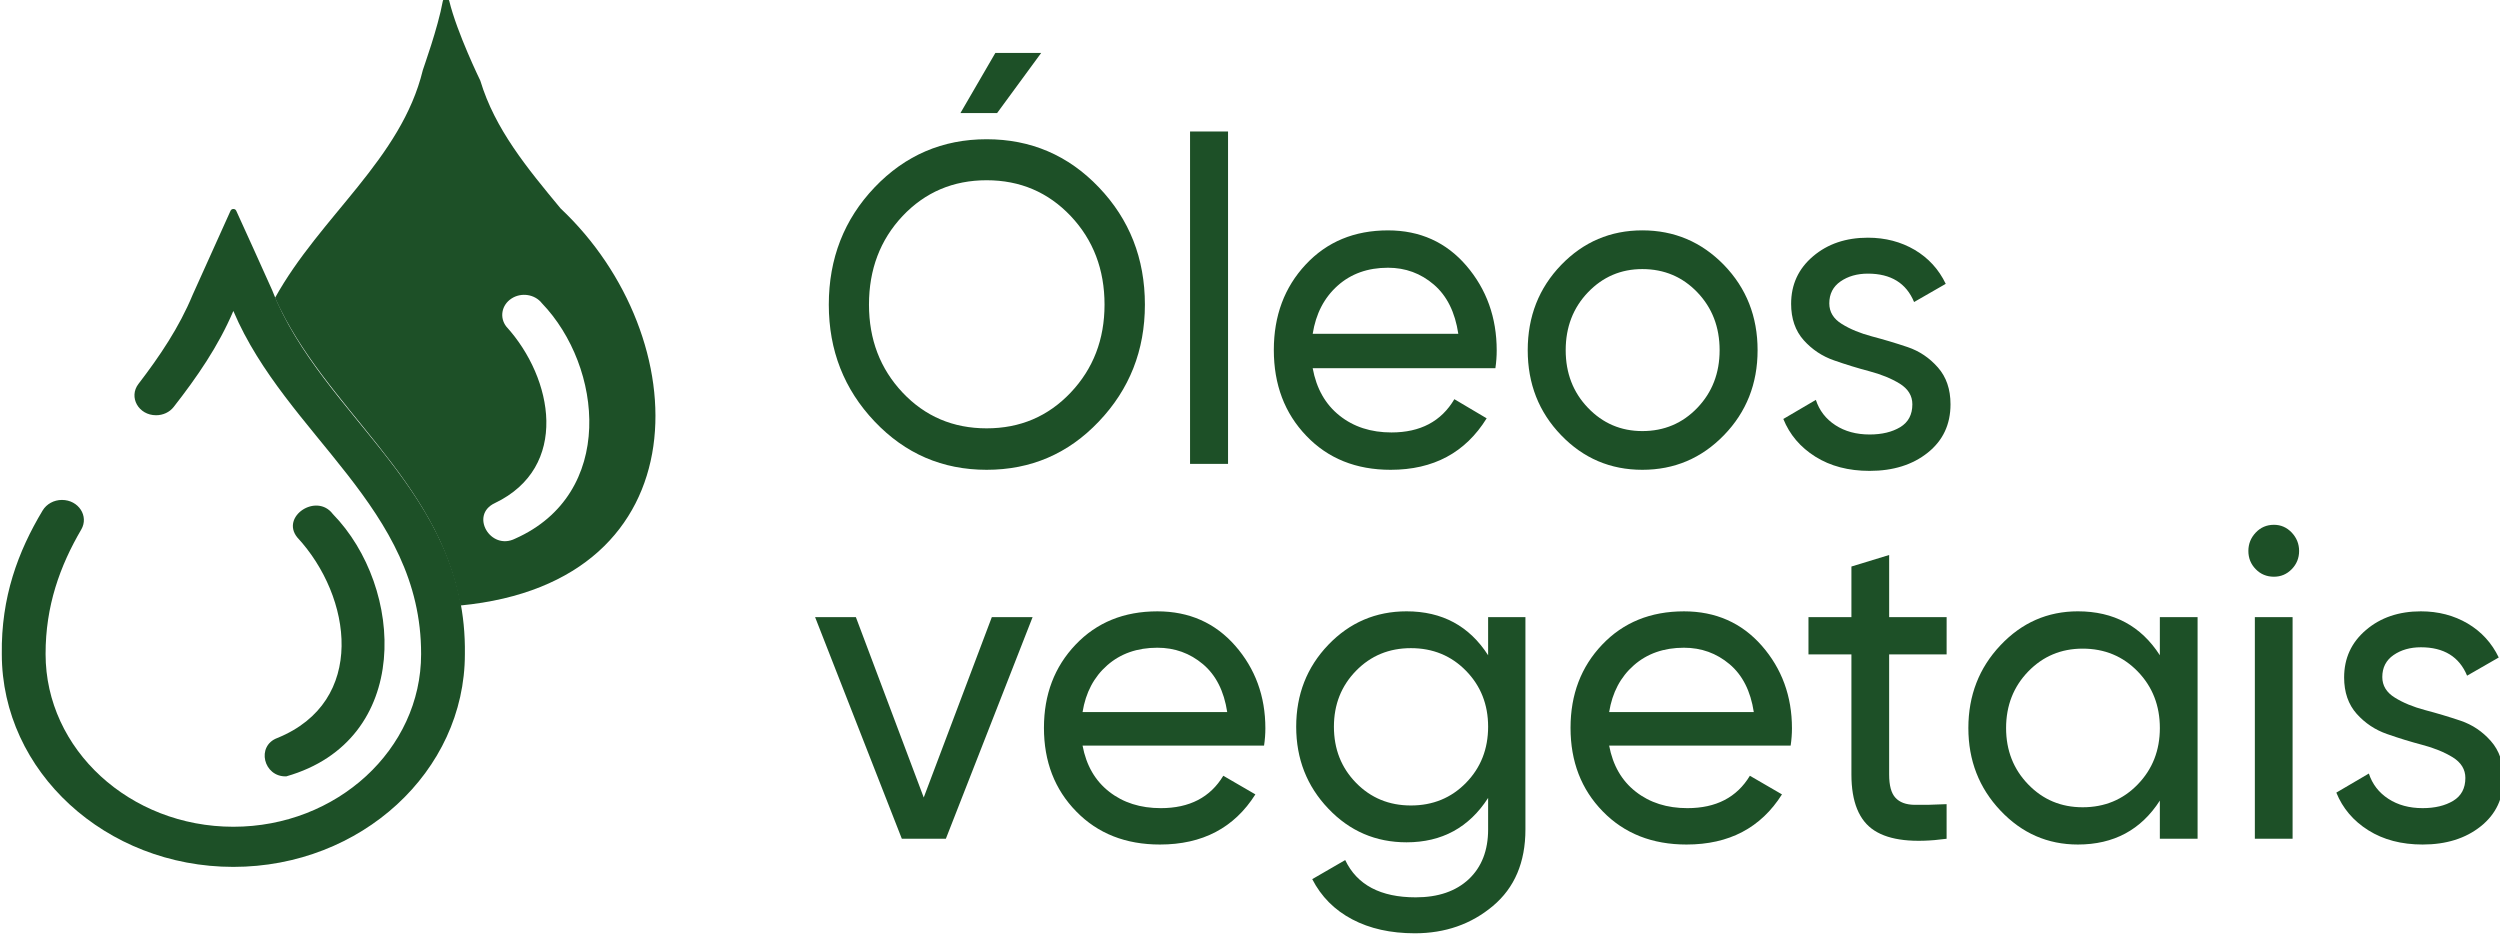
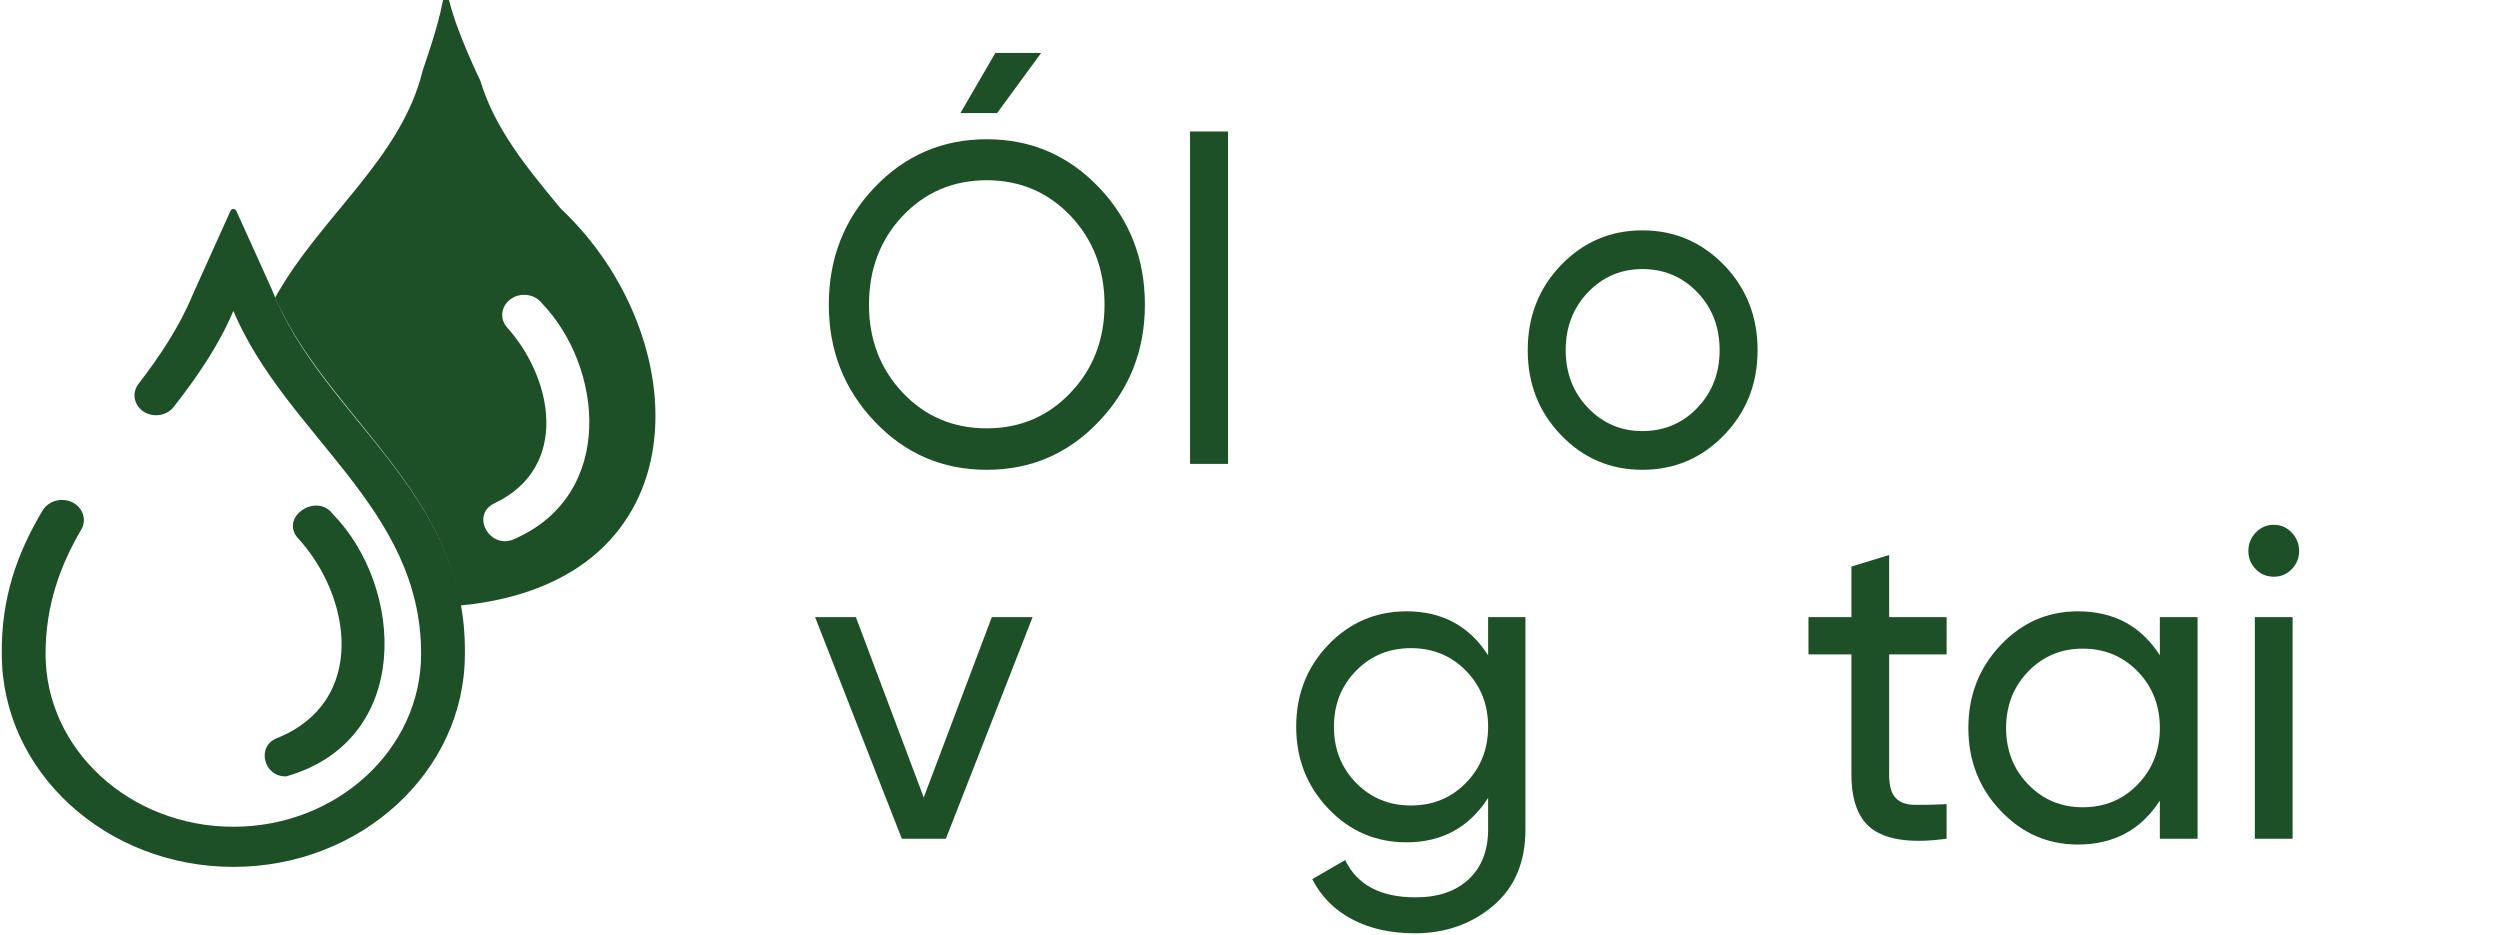
<svg xmlns="http://www.w3.org/2000/svg" xmlns:ns1="http://sodipodi.sourceforge.net/DTD/sodipodi-0.dtd" xmlns:ns2="http://www.inkscape.org/namespaces/inkscape" xmlns:xlink="http://www.w3.org/1999/xlink" width="134.732mm" height="50.388mm" viewBox="0 0 134.732 50.388" version="1.1" id="svg5" xml:space="preserve">
  <ns1:namedview id="namedview7" pagecolor="#ffffff" bordercolor="#000000" borderopacity="0.25" ns2:showpageshadow="2" ns2:pageopacity="0.0" ns2:pagecheckerboard="0" ns2:deskcolor="#d1d1d1" ns2:document-units="mm" showgrid="false" showguides="true">
    <ns1:guide position="0.179,61.027" orientation="1,0" id="guide1664" ns2:locked="false" />
    <ns1:guide position="134.897,16.925" orientation="1,0" id="guide1666" ns2:locked="false" />
  </ns1:namedview>
  <defs id="defs2">
    <g id="g118-5">
      <g id="glyph-0-0-2">
        <path d="M 12.797,-24.969 V 6.25 H 2.906 v -31.219 z m -2.406,2.078 H 5.25 v 1.031 h 2.031 v 1.156 h -2.062 v 1.031 h 5.172 v -1.031 h -2.062 v -1.156 h 2.062 z m -2.062,4.031 H 5.219 v 3.25 h 5.172 v -1.062 h -2.062 z m -1.047,1.062 v 1.125 H 6.25 v -1.125 z m 3.109,3.031 H 5.219 v 1.031 h 2.062 v 1.156 h -2.062 v 1.031 h 3.109 v -2.188 h 2.062 z m 0,1.875 h -1.031 v 2.062 H 5.219 v 1.062 h 5.172 z m 0,3.812 H 7.281 v 1.734 h 1.047 v -0.703 h 1.031 V -6.594 H 6.25 V -9.078 H 5.219 V -5.562 h 5.172 z m 0,5.391 H 5.219 v 3.531 h 5.172 z m -1.031,1.031 V -1.188 H 6.25 v -1.469 z m 1.031,3.219 H 5.219 v 1.031 h 2.188 L 5.219,3.062 v 1.031 h 5.172 V 3.062 H 7.219 L 9.391,1.594 h 1 z m 0,0" id="path2-1" />
      </g>
      <g id="glyph-0-1-3">
        <path d="m 10.609,-24.062 h 2.625 l 3.156,-4.125 h -3.281 z m 9.906,21.156 c -2.188,2.211 -4.867,3.312 -8.031,3.312 -3.156,0 -5.828,-1.102 -8.016,-3.312 -2.188,-2.207 -3.281,-4.879 -3.281,-8.016 0,-3.164 1.094,-5.848 3.281,-8.047 2.188,-2.195 4.859,-3.297 8.016,-3.297 3.164,0 5.844,1.102 8.031,3.297 2.195,2.199 3.297,4.883 3.297,8.047 0,3.137 -1.102,5.809 -3.297,8.016 z M 6.469,-4.891 c 1.613,1.637 3.617,2.453 6.016,2.453 2.395,0 4.398,-0.816 6.016,-2.453 1.613,-1.633 2.422,-3.645 2.422,-6.031 0,-2.414 -0.809,-4.441 -2.422,-6.078 -1.617,-1.633 -3.621,-2.453 -6.016,-2.453 -2.398,0 -4.402,0.82 -6.016,2.453 -1.605,1.637 -2.406,3.664 -2.406,6.078 0,2.387 0.801,4.398 2.406,6.031 z m 0,0" id="path5-1" />
      </g>
      <g id="glyph-0-2-0">
        <path d="M 2.062,0 V -22.797 H 4.781 V 0 Z m 0,0" id="path8-3" />
      </g>
      <g id="glyph-0-3-6">
-         <path d="m 3.969,-6.562 c 0.27,1.398 0.91,2.48 1.922,3.25 1.008,0.773 2.25,1.156 3.719,1.156 2.062,0 3.562,-0.758 4.5,-2.281 l 2.312,1.312 c -1.523,2.355 -3.812,3.531 -6.875,3.531 -2.469,0 -4.48,-0.773 -6.031,-2.328 C 1.961,-3.473 1.188,-5.438 1.188,-7.812 c 0,-2.344 0.758,-4.297 2.281,-5.859 1.52,-1.562 3.484,-2.344 5.891,-2.344 2.289,0 4.16,0.809 5.609,2.422 1.445,1.617 2.172,3.555 2.172,5.812 0,0.398 -0.031,0.805 -0.094,1.219 z m 5.391,-6.891 c -1.449,0 -2.652,0.414 -3.609,1.234 -0.961,0.824 -1.555,1.922 -1.781,3.297 h 10.422 c -0.23,-1.477 -0.812,-2.602 -1.75,-3.375 -0.938,-0.77 -2.031,-1.156 -3.281,-1.156 z m 0,0" id="path11-0" />
-       </g>
+         </g>
      <g id="glyph-0-4-2">
        <path d="m 15.234,-1.969 c -1.605,1.586 -3.555,2.375 -5.844,2.375 -2.281,0 -4.219,-0.789 -5.812,-2.375 C 1.984,-3.551 1.188,-5.492 1.188,-7.797 c 0,-2.312 0.797,-4.258 2.391,-5.844 1.594,-1.582 3.531,-2.375 5.812,-2.375 2.289,0 4.238,0.793 5.844,2.375 1.602,1.586 2.406,3.531 2.406,5.844 0,2.305 -0.805,4.246 -2.406,5.828 z M 9.391,-2.25 c 1.562,0 2.875,-0.531 3.938,-1.594 1.062,-1.062 1.594,-2.379 1.594,-3.953 0,-1.582 -0.531,-2.906 -1.594,-3.969 -1.062,-1.062 -2.375,-1.594 -3.938,-1.594 -1.531,0 -2.828,0.531 -3.891,1.594 -1.062,1.062 -1.594,2.387 -1.594,3.969 0,1.574 0.531,2.891 1.594,3.953 1.062,1.062 2.359,1.594 3.891,1.594 z m 0,0" id="path14-7" />
      </g>
      <g id="glyph-0-5-82" />
      <g id="glyph-0-6-2">
        <path d="m 12.984,-15.609 h 2.938 L 9.672,0 H 6.5 L 0.25,-15.609 H 3.188 L 8.078,-2.906 Z m 0,0" id="path18-8" />
      </g>
      <g id="glyph-0-7-4">
        <path d="m 15.016,-15.609 h 2.688 V -0.656 c 0,2.312 -0.781,4.109 -2.344,5.391 -1.562,1.281 -3.438,1.922 -5.625,1.922 C 7.992,6.656 6.488,6.328 5.219,5.672 3.945,5.016 2.988,4.07 2.344,2.844 L 4.719,1.5 c 0.852,1.75 2.547,2.625 5.078,2.625 1.625,0 2.898,-0.43 3.828,-1.281 0.926,-0.855 1.391,-2.023 1.391,-3.5 V -2.875 c -1.375,2.086 -3.336,3.125 -5.875,3.125 C 6.922,0.25 5.039,-0.539 3.5,-2.125 1.957,-3.707 1.188,-5.629 1.188,-7.891 c 0,-2.27 0.77,-4.191 2.312,-5.766 1.539,-1.57 3.422,-2.359 5.641,-2.359 2.562,0 4.52,1.031 5.875,3.094 z M 5.5,-3.938 c 1.062,1.062 2.379,1.594 3.953,1.594 1.582,0 2.906,-0.531 3.969,-1.594 1.062,-1.062 1.594,-2.379 1.594,-3.953 0,-1.562 -0.531,-2.875 -1.594,-3.938 -1.062,-1.062 -2.387,-1.594 -3.969,-1.594 -1.574,0 -2.891,0.531 -3.953,1.594 -1.062,1.062 -1.594,2.375 -1.594,3.938 C 3.906,-6.316 4.438,-5 5.5,-3.938 Z m 0,0" id="path21-6" />
      </g>
      <g id="glyph-0-8-9">
        <path d="M 10.547,-12.984 H 6.406 v 8.453 c 0,0.773 0.148,1.32 0.453,1.641 0.301,0.324 0.758,0.492 1.375,0.5 0.625,0.012 1.395,-0.004 2.312,-0.047 V 0 C 8.18,0.312 6.445,0.117 5.344,-0.578 4.238,-1.273 3.688,-2.594 3.688,-4.531 v -8.453 H 0.594 v -2.625 H 3.688 v -3.562 l 2.719,-0.812 v 4.375 h 4.141 z m 0,0" id="path24-1" />
      </g>
      <g id="glyph-0-9-38">
        <path d="m 14.984,-15.609 h 2.719 V 0 h -2.719 v -2.688 c -1.355,2.062 -3.324,3.094 -5.906,3.094 -2.18,0 -4.039,-0.797 -5.578,-2.391 -1.543,-1.594 -2.312,-3.531 -2.312,-5.812 0,-2.289 0.77,-4.234 2.312,-5.828 1.539,-1.594 3.398,-2.391 5.578,-2.391 2.582,0 4.551,1.031 5.906,3.094 z m -5.562,13.391 c 1.582,0 2.906,-0.535 3.969,-1.609 1.062,-1.07 1.594,-2.395 1.594,-3.969 0,-1.582 -0.531,-2.91 -1.594,-3.984 -1.062,-1.07 -2.387,-1.609 -3.969,-1.609 -1.555,0 -2.859,0.539 -3.922,1.609 -1.062,1.074 -1.594,2.402 -1.594,3.984 0,1.574 0.531,2.898 1.594,3.969 1.062,1.074 2.367,1.609 3.922,1.609 z m 0,0" id="path27-0" />
      </g>
      <g id="glyph-0-10-0">
        <path d="m 3.438,-18.453 c -0.523,0 -0.961,-0.176 -1.312,-0.531 -0.355,-0.352 -0.531,-0.781 -0.531,-1.281 0,-0.5 0.176,-0.93 0.531,-1.297 0.352,-0.363 0.789,-0.547 1.312,-0.547 0.5,0 0.926,0.184 1.281,0.547 0.352,0.367 0.531,0.797 0.531,1.297 0,0.5 -0.18,0.93 -0.531,1.281 -0.355,0.355 -0.781,0.531 -1.281,0.531 z M 2.062,0 V -15.609 H 4.781 V 0 Z m 0,0" id="path30-1" />
      </g>
      <g id="glyph-0-11-0">
-         <path d="m 4.406,-11.391 c 0,0.605 0.301,1.09 0.906,1.453 0.602,0.367 1.328,0.656 2.172,0.875 0.852,0.219 1.707,0.469 2.562,0.75 0.852,0.281 1.582,0.762 2.188,1.438 0.602,0.668 0.906,1.531 0.906,2.594 0,1.418 -0.547,2.555 -1.641,3.406 -1.094,0.855 -2.492,1.281 -4.188,1.281 -1.523,0 -2.824,-0.336 -3.906,-1 C 2.32,-1.258 1.551,-2.145 1.094,-3.25 L 3.438,-4.594 c 0.25,0.75 0.719,1.344 1.406,1.781 0.688,0.438 1.508,0.656 2.469,0.656 0.883,0 1.617,-0.172 2.203,-0.516 0.582,-0.344 0.875,-0.879 0.875,-1.609 0,-0.602 -0.305,-1.086 -0.906,-1.453 -0.605,-0.363 -1.336,-0.656 -2.188,-0.875 C 6.453,-6.828 5.602,-7.082 4.75,-7.375 3.895,-7.664 3.164,-8.141 2.562,-8.797 c -0.605,-0.664 -0.906,-1.52 -0.906,-2.562 0,-1.352 0.523,-2.469 1.578,-3.344 1.051,-0.875 2.367,-1.312 3.953,-1.312 1.258,0 2.383,0.289 3.375,0.859 0.988,0.574 1.734,1.371 2.234,2.391 l -2.281,1.281 c -0.562,-1.332 -1.672,-2 -3.328,-2 -0.773,0 -1.43,0.184 -1.969,0.547 -0.543,0.367 -0.812,0.883 -0.812,1.547 z m 0,0" id="path33-40" />
-       </g>
+         </g>
      <g id="glyph-0-12-56">
        <path d="M 5.25,-2.75 H 15.391 V 0 H 2.344 v -21.859 h 12.891 v 2.75 H 5.25 v 6.719 h 9.203 v 2.719 H 5.25 Z m 0,0" id="path36-0" />
      </g>
      <g id="glyph-0-13-75">
-         <path d="m 10.672,-16.016 c 2.188,0 4.051,0.797 5.594,2.391 1.539,1.594 2.312,3.539 2.312,5.828 0,2.281 -0.773,4.219 -2.312,5.812 -1.543,1.594 -3.406,2.391 -5.594,2.391 -2.574,0 -4.539,-1.031 -5.891,-3.094 V 6.25 H 2.062 v -21.859 h 2.719 v 2.688 c 1.352,-2.062 3.316,-3.094 5.891,-3.094 z m -0.344,13.797 c 1.562,0 2.875,-0.535 3.938,-1.609 1.062,-1.07 1.594,-2.395 1.594,-3.969 0,-1.582 -0.531,-2.91 -1.594,-3.984 -1.062,-1.07 -2.375,-1.609 -3.938,-1.609 -1.586,0 -2.906,0.539 -3.969,1.609 -1.055,1.074 -1.578,2.402 -1.578,3.984 0,1.574 0.523,2.898 1.578,3.969 1.062,1.074 2.383,1.609 3.969,1.609 z m 0,0" id="path39-6" />
-       </g>
+         </g>
      <g id="glyph-0-14-5">
        <path d="m 9.391,0.406 c -2.344,0 -4.297,-0.785 -5.859,-2.359 -1.562,-1.57 -2.344,-3.52 -2.344,-5.844 0,-2.332 0.781,-4.285 2.344,-5.859 1.562,-1.57 3.516,-2.359 5.859,-2.359 1.539,0 2.926,0.371 4.156,1.109 1.227,0.742 2.145,1.734 2.75,2.984 l -2.281,1.312 c -0.398,-0.832 -1.008,-1.5 -1.828,-2 -0.824,-0.5 -1.758,-0.75 -2.797,-0.75 -1.555,0 -2.855,0.531 -3.906,1.594 -1.055,1.062 -1.578,2.383 -1.578,3.953 0,1.562 0.523,2.875 1.578,3.938 1.051,1.062 2.352,1.594 3.906,1.594 1.039,0 1.977,-0.242 2.812,-0.734 0.832,-0.488 1.469,-1.148 1.906,-1.984 l 2.312,1.344 c -0.668,1.23 -1.625,2.215 -2.875,2.953 -1.25,0.738 -2.637,1.109 -4.156,1.109 z m 0,0" id="path42-1" />
      </g>
      <g id="glyph-0-15-79">
        <path d="m 9.828,-16.016 c 1.832,0 3.301,0.578 4.406,1.734 1.102,1.156 1.656,2.727 1.656,4.703 V 0 h -2.719 v -9.422 c 0,-1.27 -0.344,-2.254 -1.031,-2.953 -0.688,-0.695 -1.637,-1.047 -2.844,-1.047 -1.344,0 -2.434,0.422 -3.266,1.266 -0.836,0.844 -1.25,2.141 -1.25,3.891 V 0 H 2.062 v -15.609 h 2.719 v 2.25 c 1.102,-1.77 2.785,-2.656 5.047,-2.656 z m 0,0" id="path45-9" />
      </g>
      <g id="glyph-0-16-8">
        <path d="m 14.984,-21.859 h 2.719 V 0 h -2.719 v -2.688 c -1.355,2.062 -3.324,3.094 -5.906,3.094 -2.18,0 -4.039,-0.797 -5.578,-2.391 -1.543,-1.594 -2.312,-3.531 -2.312,-5.812 0,-2.289 0.77,-4.234 2.312,-5.828 1.539,-1.594 3.398,-2.391 5.578,-2.391 2.582,0 4.551,1.031 5.906,3.094 z m -5.562,19.641 c 1.582,0 2.906,-0.535 3.969,-1.609 1.062,-1.07 1.594,-2.395 1.594,-3.969 0,-1.582 -0.531,-2.91 -1.594,-3.984 -1.062,-1.07 -2.387,-1.609 -3.969,-1.609 -1.555,0 -2.859,0.539 -3.922,1.609 -1.062,1.074 -1.594,2.402 -1.594,3.984 0,1.574 0.531,2.898 1.594,3.969 1.062,1.074 2.367,1.609 3.922,1.609 z m 0,0" id="path48-67" />
      </g>
      <g id="glyph-0-17-0">
        <path d="m 12.828,-15.609 h 2.719 V 0 h -2.719 V -2.25 C 11.723,-0.477 10.039,0.406 7.781,0.406 5.945,0.406 4.477,-0.172 3.375,-1.328 2.27,-2.484 1.719,-4.051 1.719,-6.031 v -9.578 H 4.438 V -6.188 c 0,1.273 0.344,2.258 1.031,2.953 0.688,0.699 1.629,1.047 2.828,1.047 1.352,0 2.445,-0.422 3.281,-1.266 0.832,-0.844 1.25,-2.141 1.25,-3.891 z m 0,0" id="path51-7" />
      </g>
      <g id="glyph-0-18-6">
        <path d="m 4.781,-12.984 c 0.895,-1.938 2.516,-2.906 4.859,-2.906 v 2.844 c -1.324,-0.062 -2.465,0.293 -3.422,1.062 -0.961,0.773 -1.438,2.012 -1.438,3.719 V 0 H 2.062 v -15.609 h 2.719 z m 0,0" id="path54-5" />
      </g>
      <g id="glyph-0-19-8">
        <path d="m 5.25,-2.75 h 9.422 V 0 H 2.344 V -21.859 H 5.25 Z m 0,0" id="path57-2" />
      </g>
      <g id="glyph-0-20-7">
        <path d="m 9.828,-16.016 c 1.832,0 3.301,0.578 4.406,1.734 1.102,1.156 1.656,2.727 1.656,4.703 V 0 h -2.719 v -9.422 c 0,-1.27 -0.344,-2.254 -1.031,-2.953 -0.688,-0.695 -1.637,-1.047 -2.844,-1.047 -1.344,0 -2.434,0.422 -3.266,1.266 -0.836,0.844 -1.25,2.141 -1.25,3.891 V 0 H 2.062 v -21.859 h 2.719 v 8.5 c 1.102,-1.77 2.785,-2.656 5.047,-2.656 z m 0,0" id="path60-2" />
      </g>
      <g id="glyph-0-21-20">
        <path d="m 18.922,-16.016 c 1.75,0 3.16,0.57 4.234,1.703 1.082,1.137 1.625,2.672 1.625,4.609 V 0 h -2.703 v -9.609 c 0,-1.207 -0.312,-2.145 -0.938,-2.812 -0.625,-0.664 -1.461,-1 -2.5,-1 -1.168,0 -2.102,0.391 -2.797,1.172 -0.699,0.781 -1.047,1.977 -1.047,3.578 V 0 h -2.719 v -9.609 c 0,-1.207 -0.297,-2.145 -0.891,-2.812 -0.594,-0.664 -1.402,-1 -2.422,-1 -1.137,0 -2.086,0.398 -2.844,1.188 -0.762,0.793 -1.141,1.98 -1.141,3.562 V 0 H 2.062 v -15.609 h 2.719 v 2.094 c 1.062,-1.664 2.609,-2.5 4.641,-2.5 2.102,0 3.633,0.887 4.594,2.656 1.082,-1.77 2.719,-2.656 4.906,-2.656 z m 0,0" id="path63-34" />
      </g>
      <g id="glyph-0-22-2">
-         <path d="m 9.391,0.406 c -2.031,0 -3.773,-0.477 -5.219,-1.438 C 2.723,-1.988 1.707,-3.301 1.125,-4.969 l 2.5,-1.438 c 0.852,2.648 2.797,3.969 5.828,3.969 1.5,0 2.645,-0.305 3.438,-0.922 0.789,-0.613 1.188,-1.43 1.188,-2.453 0,-1.039 -0.398,-1.816 -1.188,-2.328 -0.793,-0.52 -2.117,-1.07 -3.969,-1.656 C 8.016,-10.086 7.32,-10.32 6.844,-10.5 c -0.48,-0.176 -1.078,-0.445 -1.797,-0.812 -0.719,-0.363 -1.258,-0.738 -1.609,-1.125 -0.355,-0.383 -0.672,-0.891 -0.953,-1.516 -0.281,-0.625 -0.422,-1.332 -0.422,-2.125 0,-1.895 0.664,-3.398 2,-4.516 1.332,-1.113 2.953,-1.672 4.859,-1.672 1.727,0 3.234,0.438 4.516,1.312 1.281,0.875 2.242,2.031 2.891,3.469 l -2.438,1.406 c -0.938,-2.25 -2.594,-3.375 -4.969,-3.375 -1.18,0 -2.133,0.293 -2.859,0.875 -0.73,0.586 -1.094,1.375 -1.094,2.375 0,0.961 0.344,1.688 1.031,2.188 0.688,0.5 1.867,1.023 3.547,1.562 0.602,0.188 1.031,0.324 1.281,0.406 0.25,0.086 0.641,0.23 1.172,0.438 0.531,0.211 0.922,0.375 1.172,0.5 0.25,0.125 0.586,0.305 1.016,0.531 0.426,0.23 0.742,0.449 0.953,0.656 0.207,0.211 0.453,0.465 0.734,0.766 0.281,0.305 0.484,0.609 0.609,0.922 0.125,0.305 0.234,0.656 0.328,1.062 0.094,0.406 0.141,0.84 0.141,1.297 0,1.918 -0.699,3.445 -2.094,4.578 -1.398,1.137 -3.219,1.703 -5.469,1.703 z m 0,0" id="path66-1" />
-       </g>
+         </g>
      <g id="glyph-0-23-76">
        <path d="M 16.422,-3.656 C 15.836,-2.594 15.031,-1.707 14,-1 12.969,-0.289 11.816,0.145 10.547,0.312 V 1.406 C 11.336,1.57 11.977,1.875 12.469,2.312 12.957,2.75 13.203,3.281 13.203,3.906 13.203,6.051 11.02,7 6.656,6.75 V 4.688 c 2.781,0.207 4.172,-0.117 4.172,-0.969 0,-0.648 -0.867,-1.023 -2.594,-1.125 v -2.25 C 6.18,0.07 4.492,-0.82 3.172,-2.344 1.848,-3.863 1.188,-5.688 1.188,-7.812 c 0,-2.32 0.781,-4.27 2.344,-5.844 1.562,-1.57 3.516,-2.359 5.859,-2.359 1.539,0 2.926,0.371 4.156,1.109 1.227,0.742 2.145,1.734 2.75,2.984 l -2.281,1.312 c -0.398,-0.832 -1.008,-1.5 -1.828,-2 -0.824,-0.5 -1.758,-0.75 -2.797,-0.75 -1.555,0 -2.855,0.531 -3.906,1.594 -1.055,1.062 -1.578,2.383 -1.578,3.953 0,1.562 0.523,2.875 1.578,3.938 1.051,1.062 2.352,1.594 3.906,1.594 1.039,0 1.977,-0.242 2.812,-0.734 0.832,-0.488 1.469,-1.148 1.906,-1.984 z m 0,0" id="path69-9" />
      </g>
      <g id="glyph-0-24-39">
        <path d="m 4.719,-17.984 c 0,-1.332 0.242,-2.336 0.734,-3.016 0.488,-0.676 1.086,-1 1.797,-0.969 0.719,0.031 1.473,0.328 2.266,0.891 0.77,0.625 1.336,0.914 1.703,0.859 0.363,-0.051 0.547,-0.578 0.547,-1.578 h 2.281 c 0,1.336 -0.242,2.336 -0.719,3 -0.48,0.668 -1.078,0.984 -1.797,0.953 -0.719,-0.031 -1.484,-0.328 -2.297,-0.891 -0.75,-0.625 -1.312,-0.91 -1.688,-0.859 C 7.18,-19.539 7,-19.004 7,-17.984 Z M 15.234,-1.969 c -1.605,1.586 -3.555,2.375 -5.844,2.375 -2.281,0 -4.219,-0.789 -5.812,-2.375 C 1.984,-3.551 1.188,-5.492 1.188,-7.797 c 0,-2.312 0.797,-4.258 2.391,-5.844 1.594,-1.582 3.531,-2.375 5.812,-2.375 2.289,0 4.238,0.793 5.844,2.375 1.602,1.586 2.406,3.531 2.406,5.844 0,2.305 -0.805,4.246 -2.406,5.828 z M 9.391,-2.25 c 1.562,0 2.875,-0.531 3.938,-1.594 1.062,-1.062 1.594,-2.379 1.594,-3.953 0,-1.582 -0.531,-2.906 -1.594,-3.969 -1.062,-1.062 -2.375,-1.594 -3.938,-1.594 -1.531,0 -2.828,0.531 -3.891,1.594 -1.062,1.062 -1.594,2.387 -1.594,3.969 0,1.574 0.531,2.891 1.594,3.953 1.062,1.062 2.359,1.594 3.891,1.594 z m 0,0" id="path72-3" />
      </g>
      <g id="glyph-0-25-3">
-         <path d="m 10.672,-16.016 c 2.188,0 4.051,0.797 5.594,2.391 1.539,1.594 2.312,3.539 2.312,5.828 0,2.281 -0.773,4.219 -2.312,5.812 -1.543,1.594 -3.406,2.391 -5.594,2.391 -2.574,0 -4.539,-1.031 -5.891,-3.094 V 0 H 2.062 v -21.859 h 2.719 v 8.938 c 1.352,-2.062 3.316,-3.094 5.891,-3.094 z m -0.344,13.797 c 1.562,0 2.875,-0.535 3.938,-1.609 1.062,-1.07 1.594,-2.395 1.594,-3.969 0,-1.582 -0.531,-2.91 -1.594,-3.984 -1.062,-1.07 -2.375,-1.609 -3.938,-1.609 -1.586,0 -2.906,0.539 -3.969,1.609 -1.055,1.074 -1.578,2.402 -1.578,3.984 0,1.574 0.523,2.898 1.578,3.969 1.062,1.074 2.383,1.609 3.969,1.609 z m 0,0" id="path75-1" />
+         <path d="m 10.672,-16.016 c 2.188,0 4.051,0.797 5.594,2.391 1.539,1.594 2.312,3.539 2.312,5.828 0,2.281 -0.773,4.219 -2.312,5.812 -1.543,1.594 -3.406,2.391 -5.594,2.391 -2.574,0 -4.539,-1.031 -5.891,-3.094 V 0 H 2.062 h 2.719 v 8.938 c 1.352,-2.062 3.316,-3.094 5.891,-3.094 z m -0.344,13.797 c 1.562,0 2.875,-0.535 3.938,-1.609 1.062,-1.07 1.594,-2.395 1.594,-3.969 0,-1.582 -0.531,-2.91 -1.594,-3.984 -1.062,-1.07 -2.375,-1.609 -3.938,-1.609 -1.586,0 -2.906,0.539 -3.969,1.609 -1.055,1.074 -1.578,2.402 -1.578,3.984 0,1.574 0.523,2.898 1.578,3.969 1.062,1.074 2.383,1.609 3.969,1.609 z m 0,0" id="path75-1" />
      </g>
      <g id="glyph-1-0-2">
        <path d="M 12.797,-24.969 V 6.25 H 2.906 v -31.219 z m -2.406,2.078 H 5.25 v 1.031 h 2.031 v 1.156 h -2.062 v 1.031 h 5.172 v -1.031 h -2.062 v -1.156 h 2.062 z m -2.062,4.031 H 5.219 v 3.25 h 5.172 v -1.062 h -2.062 z m -1.047,1.062 v 1.125 H 6.25 v -1.125 z m 3.109,3.031 H 5.219 v 1.031 h 2.062 v 1.156 h -2.062 v 1.031 h 3.109 v -2.188 h 2.062 z m 0,1.875 h -1.031 v 2.062 H 5.219 v 1.062 h 5.172 z m 0,3.812 H 7.281 v 1.734 h 1.047 v -0.703 h 1.031 V -6.594 H 6.25 V -9.078 H 5.219 V -5.562 h 5.172 z m 0,5.391 H 5.219 v 3.531 h 5.172 z m -1.031,1.031 V -1.188 H 6.25 v -1.469 z m 1.031,3.219 H 5.219 v 1.031 h 2.188 L 5.219,3.062 v 1.031 h 5.172 V 3.062 H 7.219 L 9.391,1.594 h 1 z m 0,0" id="path78-5" />
      </g>
      <g id="glyph-1-1-3">
        <path d="m 9.391,0.406 c -2.031,0 -3.773,-0.477 -5.219,-1.438 C 2.723,-1.988 1.707,-3.301 1.125,-4.969 l 2.5,-1.438 c 0.852,2.648 2.797,3.969 5.828,3.969 1.5,0 2.645,-0.305 3.438,-0.922 0.789,-0.613 1.188,-1.43 1.188,-2.453 0,-1.039 -0.398,-1.816 -1.188,-2.328 -0.793,-0.52 -2.117,-1.07 -3.969,-1.656 C 8.016,-10.086 7.32,-10.32 6.844,-10.5 c -0.48,-0.176 -1.078,-0.445 -1.797,-0.812 -0.719,-0.363 -1.258,-0.738 -1.609,-1.125 -0.355,-0.383 -0.672,-0.891 -0.953,-1.516 -0.281,-0.625 -0.422,-1.332 -0.422,-2.125 0,-1.895 0.664,-3.398 2,-4.516 1.332,-1.113 2.953,-1.672 4.859,-1.672 1.727,0 3.234,0.438 4.516,1.312 1.281,0.875 2.242,2.031 2.891,3.469 l -2.438,1.406 c -0.938,-2.25 -2.594,-3.375 -4.969,-3.375 -1.18,0 -2.133,0.293 -2.859,0.875 -0.73,0.586 -1.094,1.375 -1.094,2.375 0,0.961 0.344,1.688 1.031,2.188 0.688,0.5 1.867,1.023 3.547,1.562 0.602,0.188 1.031,0.324 1.281,0.406 0.25,0.086 0.641,0.23 1.172,0.438 0.531,0.211 0.922,0.375 1.172,0.5 0.25,0.125 0.586,0.305 1.016,0.531 0.426,0.23 0.742,0.449 0.953,0.656 0.207,0.211 0.453,0.465 0.734,0.766 0.281,0.305 0.484,0.609 0.609,0.922 0.125,0.305 0.234,0.656 0.328,1.062 0.094,0.406 0.141,0.84 0.141,1.297 0,1.918 -0.699,3.445 -2.094,4.578 -1.398,1.137 -3.219,1.703 -5.469,1.703 z m 0,0" id="path81-0" />
      </g>
      <g id="glyph-1-2-0">
        <path d="m 3.969,-6.562 c 0.27,1.398 0.91,2.48 1.922,3.25 1.008,0.773 2.25,1.156 3.719,1.156 2.062,0 3.562,-0.758 4.5,-2.281 l 2.312,1.312 c -1.523,2.355 -3.812,3.531 -6.875,3.531 -2.469,0 -4.48,-0.773 -6.031,-2.328 C 1.961,-3.473 1.188,-5.438 1.188,-7.812 c 0,-2.344 0.758,-4.297 2.281,-5.859 1.52,-1.562 3.484,-2.344 5.891,-2.344 2.289,0 4.16,0.809 5.609,2.422 1.445,1.617 2.172,3.555 2.172,5.812 0,0.398 -0.031,0.805 -0.094,1.219 z m 5.391,-6.891 c -1.449,0 -2.652,0.414 -3.609,1.234 -0.961,0.824 -1.555,1.922 -1.781,3.297 h 10.422 c -0.23,-1.477 -0.812,-2.602 -1.75,-3.375 -0.938,-0.77 -2.031,-1.156 -3.281,-1.156 z m 0,0" id="path84-63" />
      </g>
      <g id="glyph-1-3-84">
        <path d="m 4.781,-12.984 c 0.895,-1.938 2.516,-2.906 4.859,-2.906 v 2.844 c -1.324,-0.062 -2.465,0.293 -3.422,1.062 -0.961,0.773 -1.438,2.012 -1.438,3.719 V 0 H 2.062 v -15.609 h 2.719 z m 0,0" id="path87-1" />
      </g>
      <g id="glyph-1-4-5">
        <path d="m 12.984,-15.609 h 2.938 L 9.672,0 H 6.5 L 0.25,-15.609 H 3.188 L 8.078,-2.906 Z m 0,0" id="path90-0" />
      </g>
      <g id="glyph-1-5-9">
        <path d="m 3.438,-18.453 c -0.523,0 -0.961,-0.176 -1.312,-0.531 -0.355,-0.352 -0.531,-0.781 -0.531,-1.281 0,-0.5 0.176,-0.93 0.531,-1.297 0.352,-0.363 0.789,-0.547 1.312,-0.547 0.5,0 0.926,0.184 1.281,0.547 0.352,0.367 0.531,0.797 0.531,1.297 0,0.5 -0.18,0.93 -0.531,1.281 -0.355,0.355 -0.781,0.531 -1.281,0.531 z M 2.062,0 V -15.609 H 4.781 V 0 Z m 0,0" id="path93-5" />
      </g>
      <g id="glyph-1-6-21">
        <path d="M 16.422,-3.656 C 15.836,-2.594 15.031,-1.707 14,-1 12.969,-0.289 11.816,0.145 10.547,0.312 V 1.406 C 11.336,1.57 11.977,1.875 12.469,2.312 12.957,2.75 13.203,3.281 13.203,3.906 13.203,6.051 11.02,7 6.656,6.75 V 4.688 c 2.781,0.207 4.172,-0.117 4.172,-0.969 0,-0.648 -0.867,-1.023 -2.594,-1.125 v -2.25 C 6.18,0.07 4.492,-0.82 3.172,-2.344 1.848,-3.863 1.188,-5.688 1.188,-7.812 c 0,-2.32 0.781,-4.27 2.344,-5.844 1.562,-1.57 3.516,-2.359 5.859,-2.359 1.539,0 2.926,0.371 4.156,1.109 1.227,0.742 2.145,1.734 2.75,2.984 l -2.281,1.312 c -0.398,-0.832 -1.008,-1.5 -1.828,-2 -0.824,-0.5 -1.758,-0.75 -2.797,-0.75 -1.555,0 -2.855,0.531 -3.906,1.594 -1.055,1.062 -1.578,2.383 -1.578,3.953 0,1.562 0.523,2.875 1.578,3.938 1.051,1.062 2.352,1.594 3.906,1.594 1.039,0 1.977,-0.242 2.812,-0.734 0.832,-0.488 1.469,-1.148 1.906,-1.984 z m 0,0" id="path96-0" />
      </g>
      <g id="glyph-1-7-89">
        <path d="m 15.234,-1.969 c -1.605,1.586 -3.555,2.375 -5.844,2.375 -2.281,0 -4.219,-0.789 -5.812,-2.375 C 1.984,-3.551 1.188,-5.492 1.188,-7.797 c 0,-2.312 0.797,-4.258 2.391,-5.844 1.594,-1.582 3.531,-2.375 5.812,-2.375 2.289,0 4.238,0.793 5.844,2.375 1.602,1.586 2.406,3.531 2.406,5.844 0,2.305 -0.805,4.246 -2.406,5.828 z M 9.391,-2.25 c 1.562,0 2.875,-0.531 3.938,-1.594 1.062,-1.062 1.594,-2.379 1.594,-3.953 0,-1.582 -0.531,-2.906 -1.594,-3.969 -1.062,-1.062 -2.375,-1.594 -3.938,-1.594 -1.531,0 -2.828,0.531 -3.891,1.594 -1.062,1.062 -1.594,2.387 -1.594,3.969 0,1.574 0.531,2.891 1.594,3.953 1.062,1.062 2.359,1.594 3.891,1.594 z m 0,0" id="path99-4" />
      </g>
      <g id="glyph-1-8-4">
        <path d="m 4.406,-11.391 c 0,0.605 0.301,1.09 0.906,1.453 0.602,0.367 1.328,0.656 2.172,0.875 0.852,0.219 1.707,0.469 2.562,0.75 0.852,0.281 1.582,0.762 2.188,1.438 0.602,0.668 0.906,1.531 0.906,2.594 0,1.418 -0.547,2.555 -1.641,3.406 -1.094,0.855 -2.492,1.281 -4.188,1.281 -1.523,0 -2.824,-0.336 -3.906,-1 C 2.32,-1.258 1.551,-2.145 1.094,-3.25 L 3.438,-4.594 c 0.25,0.75 0.719,1.344 1.406,1.781 0.688,0.438 1.508,0.656 2.469,0.656 0.883,0 1.617,-0.172 2.203,-0.516 0.582,-0.344 0.875,-0.879 0.875,-1.609 0,-0.602 -0.305,-1.086 -0.906,-1.453 -0.605,-0.363 -1.336,-0.656 -2.188,-0.875 C 6.453,-6.828 5.602,-7.082 4.75,-7.375 3.895,-7.664 3.164,-8.141 2.562,-8.797 c -0.605,-0.664 -0.906,-1.52 -0.906,-2.562 0,-1.352 0.523,-2.469 1.578,-3.344 1.051,-0.875 2.367,-1.312 3.953,-1.312 1.258,0 2.383,0.289 3.375,0.859 0.988,0.574 1.734,1.371 2.234,2.391 l -2.281,1.281 c -0.562,-1.332 -1.672,-2 -3.328,-2 -0.773,0 -1.43,0.184 -1.969,0.547 -0.543,0.367 -0.812,0.883 -0.812,1.547 z m 0,0" id="path102-6" />
      </g>
      <g id="glyph-1-9-4" />
      <g id="glyph-1-10-4">
        <path d="M 14.453,-15.609 V 0 h -2.719 V -12.984 H 5.969 V 0 H 3.25 v -12.984 h -2.5 v -2.625 h 2.5 v -0.469 c 0,-4.125 2.273,-6.188 6.828,-6.188 0.852,0 1.926,0.137 3.219,0.406 v 2.469 c -1.273,-0.164 -2.344,-0.25 -3.219,-0.25 -1.418,0 -2.461,0.266 -3.125,0.797 -0.656,0.531 -0.984,1.453 -0.984,2.766 v 0.469 z m 0,0" id="path106-8" />
      </g>
      <g id="glyph-1-11-44">
        <path d="m 9.828,-16.016 c 1.832,0 3.301,0.578 4.406,1.734 1.102,1.156 1.656,2.727 1.656,4.703 V 0 h -2.719 v -9.422 c 0,-1.27 -0.344,-2.254 -1.031,-2.953 -0.688,-0.695 -1.637,-1.047 -2.844,-1.047 -1.344,0 -2.434,0.422 -3.266,1.266 -0.836,0.844 -1.25,2.141 -1.25,3.891 V 0 H 2.062 v -15.609 h 2.719 v 2.25 c 1.102,-1.77 2.785,-2.656 5.047,-2.656 z m 0,0" id="path109-96" />
      </g>
      <g id="glyph-1-12-0">
        <path d="m 14.984,-15.609 h 2.719 V 0 h -2.719 v -2.688 c -1.355,2.062 -3.324,3.094 -5.906,3.094 -2.18,0 -4.039,-0.797 -5.578,-2.391 -1.543,-1.594 -2.312,-3.531 -2.312,-5.812 0,-2.289 0.77,-4.234 2.312,-5.828 1.539,-1.594 3.398,-2.391 5.578,-2.391 2.582,0 4.551,1.031 5.906,3.094 z m -5.562,13.391 c 1.582,0 2.906,-0.535 3.969,-1.609 1.062,-1.07 1.594,-2.395 1.594,-3.969 0,-1.582 -0.531,-2.91 -1.594,-3.984 -1.062,-1.07 -2.387,-1.609 -3.969,-1.609 -1.555,0 -2.859,0.539 -3.922,1.609 -1.062,1.074 -1.594,2.402 -1.594,3.984 0,1.574 0.531,2.898 1.594,3.969 1.062,1.074 2.367,1.609 3.922,1.609 z m 0,0" id="path112-2" />
      </g>
      <g id="glyph-1-13-1">
        <path d="m 9.391,0.406 c -2.344,0 -4.297,-0.785 -5.859,-2.359 -1.562,-1.57 -2.344,-3.52 -2.344,-5.844 0,-2.332 0.781,-4.285 2.344,-5.859 1.562,-1.57 3.516,-2.359 5.859,-2.359 1.539,0 2.926,0.371 4.156,1.109 1.227,0.742 2.145,1.734 2.75,2.984 l -2.281,1.312 c -0.398,-0.832 -1.008,-1.5 -1.828,-2 -0.824,-0.5 -1.758,-0.75 -2.797,-0.75 -1.555,0 -2.855,0.531 -3.906,1.594 -1.055,1.062 -1.578,2.383 -1.578,3.953 0,1.562 0.523,2.875 1.578,3.938 1.051,1.062 2.352,1.594 3.906,1.594 1.039,0 1.977,-0.242 2.812,-0.734 0.832,-0.488 1.469,-1.148 1.906,-1.984 l 2.312,1.344 c -0.668,1.23 -1.625,2.215 -2.875,2.953 -1.25,0.738 -2.637,1.109 -4.156,1.109 z m 0,0" id="path115-2" />
      </g>
    </g>
  </defs>
  <g ns2:label="Camada 1" ns2:groupmode="layer" id="layer1" transform="translate(213.799,-9.605)">
    <g id="g1157" transform="matrix(0.353,0,0,0.353,-312.59,84.076)">
      <g fill="#1d5027" fill-opacity="1" id="g160-9" transform="matrix(2.119,0,0,2.168,-434.548,-1211.046)">
        <use xlink:href="#glyph-0-11-0" x="464.536" y="494.045" id="use158-0" />
      </g>
      <g id="g850" transform="matrix(1.005,0,0,0.922,-50.856,-472.019)">
        <path fill-rule="nonzero" fill="#1d5027" fill-opacity="1" d="m 407.328,372.332 c -3.762,2.051 -6.945,-3.934 -3.078,-5.891 11.383,-5.938 8.887,-20.656 1.742,-29.219 -1.07,-1.488 -0.73,-3.566 0.762,-4.637 1.492,-1.078 3.566,-0.73 4.637,0.762 9.27,10.523 11.254,31.574 -4.062,38.984 m 6.906,-54.676 c -5.09,-6.699 -9.973,-13.125 -12.199,-21.164 0,0 -3.543,-7.91 -4.719,-13.203 -0.117,-0.535 -0.887,-0.516 -0.977,0.027 -0.75,4.504 -2.973,11.148 -3.035,11.426 -3.281,14.758 -15.578,24.191 -22.457,37.723 7.57,18.312 24.758,29.801 28.164,50.934 37.176,-3.902 35.91,-44.527 15.223,-65.742" id="path424" />
        <path fill-rule="nonzero" fill="#1d5027" fill-opacity="1" d="m 372.555,411.695 c -3.445,0.121 -4.617,-5.039 -1.344,-6.359 13.629,-6.039 11.371,-23.395 3.016,-33.215 -2.562,-3.453 2.934,-7.43 5.398,-3.875 10.902,12.191 12.141,37.477 -7.07,43.449" id="path426" />
        <path fill-rule="nonzero" fill="#1d5027" fill-opacity="1" d="m 370.43,331.219 c -0.223,-0.617 -5.477,-13.195 -5.477,-13.195 -0.16,-0.379 -0.699,-0.375 -0.855,0.004 l -5.762,13.934 c -2.039,5.363 -4.988,10.145 -8.23,14.746 -1.535,2.184 0.008,5.188 2.676,5.188 1.055,0 2.051,-0.504 2.664,-1.359 3.52,-4.91 6.793,-10.051 9.074,-15.91 8.086,20.754 28.574,32.5 28.523,56.828 0,15.762 -12.793,28.582 -28.523,28.582 -15.727,0 -28.523,-12.82 -28.523,-28.582 -0.016,-7.977 2.18,-14.602 5.418,-20.633 1.191,-2.219 -0.41,-4.902 -2.93,-4.902 -1.227,0 -2.344,0.676 -2.938,1.75 -3.742,6.793 -6.324,14.375 -6.199,23.785 0,19.426 15.777,35.227 35.172,35.227 19.395,0 35.172,-15.801 35.172,-35.227 0.363,-27.023 -21.605,-39.031 -29.262,-60.234" id="path428" />
      </g>
      <use xlink:href="#glyph-0-6-2" x="355.777" y="494.045" id="use134" style="fill:#1d5027;fill-opacity:1" transform="matrix(2.119,0,0,2.168,-350.12,-1154.001)" />
      <g fill="#1d5027" fill-opacity="1" id="g140" transform="matrix(2.119,0,0,2.168,-350.12,-1154.001)">
        <use xlink:href="#glyph-0-3-6" x="371.328" y="494.045" id="use138" />
      </g>
      <g fill="#1d5027" fill-opacity="1" id="g146" transform="matrix(2.119,0,0,2.168,-350.12,-1154.001)">
        <use xlink:href="#glyph-0-7-4" x="389.502" y="494.045" id="use142" />
        <use xlink:href="#glyph-0-3-6" x="409.268" y="494.045" id="use144" />
      </g>
      <g fill="#1d5027" fill-opacity="1" id="g150" transform="matrix(2.119,0,0,2.168,-350.12,-1154.001)">
        <use xlink:href="#glyph-0-8-9" x="427.005" y="494.045" id="use148" />
      </g>
      <g fill="#1d5027" fill-opacity="1" id="g156" transform="matrix(2.119,0,0,2.168,-350.12,-1154.001)">
        <use xlink:href="#glyph-0-9-38" x="437.931" y="494.045" id="use152" />
        <use xlink:href="#glyph-0-10-0" x="457.698" y="494.045" id="use154" />
      </g>
      <g fill="#1d5027" fill-opacity="1" id="g160" transform="matrix(2.119,0,0,2.168,-350.12,-1154.001)">
        <use xlink:href="#glyph-0-11-0" x="464.536" y="494.045" id="use158" />
      </g>
      <g id="g866" transform="matrix(2.133,0,0,2.226,-191.558,-1239.889)">
        <g fill="#1d5027" fill-opacity="1" id="g128">
          <use xlink:href="#glyph-0-1-3" x="279.147" y="494.045" id="use122" />
          <use xlink:href="#glyph-0-2-0" x="304.129" y="494.045" id="use124" />
          <use xlink:href="#glyph-0-3-6" x="310.999" y="494.045" id="use126" />
        </g>
        <use xlink:href="#glyph-0-4-2" x="329.172" y="494.045" id="use130" style="fill:#1d5027;fill-opacity:1" />
      </g>
    </g>
  </g>
</svg>